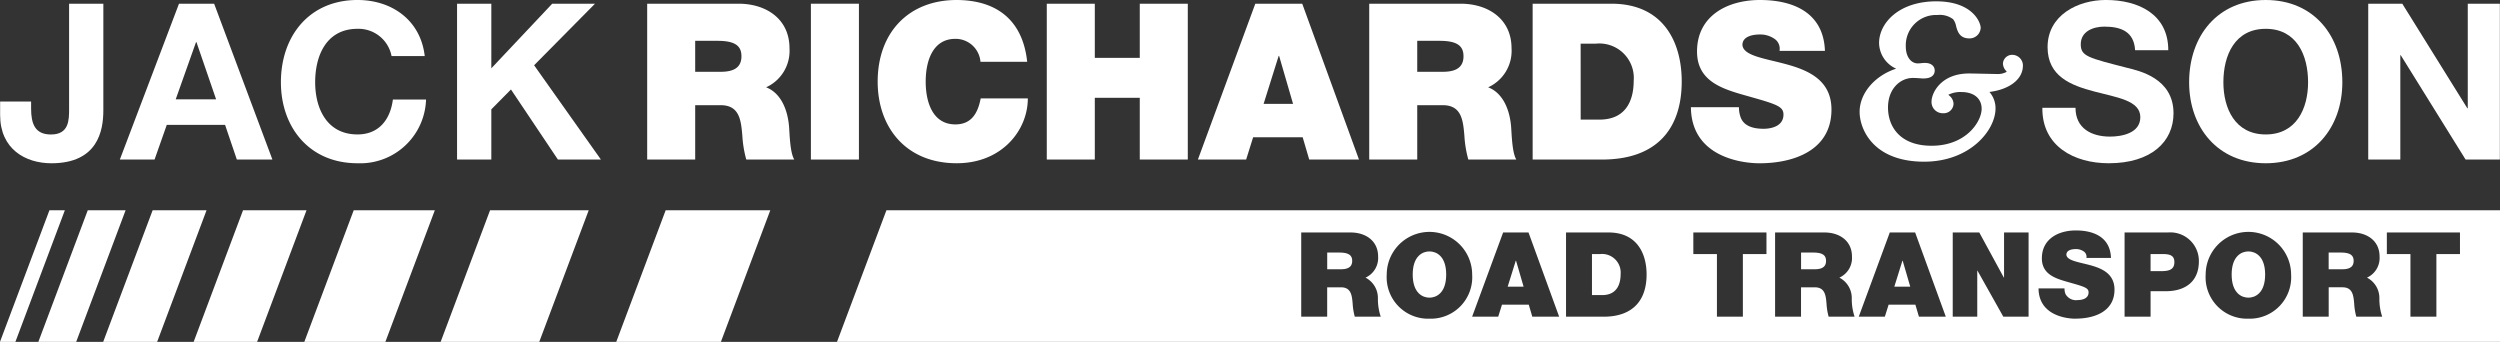
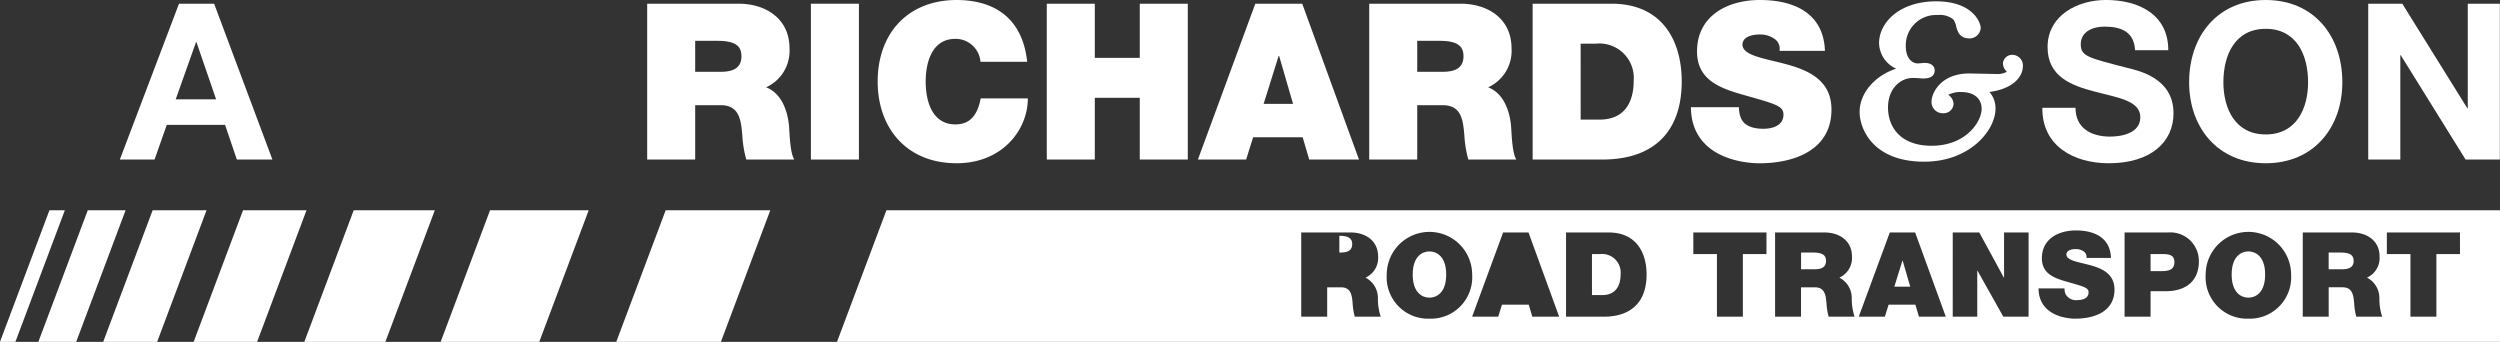
<svg xmlns="http://www.w3.org/2000/svg" width="277.995" height="38.017" viewBox="0 0 277.995 38.017">
  <rect x="0" y="0" width="277.995" height="38.017" fill="#333333" stroke="none" />
  <defs>
    <clipPath id="a">
      <rect width="277.995" height="38.017" fill="#fff" />
    </clipPath>
  </defs>
  <g clip-path="url(#a)">
    <path d="M174.268,41.318a1.193,1.193,0,0,0-1.148-1.229,1.026,1.026,0,0,0-1.073.966,1.235,1.235,0,0,0,.334.8l.09.118a2.036,2.036,0,0,1-1.146.246c-.222,0-.71-.014-1.243-.024-.658-.014-1.39-.031-1.79-.033-3.132-.005-4.188,2.155-4.188,3.139a1.248,1.248,0,0,0,1.3,1.281,1.09,1.09,0,0,0,1.149-1.044,1.218,1.218,0,0,0-.486-.924l-.088-.088a2.956,2.956,0,0,1,1.451-.3c1.388,0,2.249.715,2.247,1.863,0,1.39-1.69,4.113-5.576,4.11-3.571-.007-4.84-2.2-4.835-4.257,0-2.134,1.418-3.284,2.746-3.282.32,0,.53.017.715.029.166.014.308.026.478.026,1.091,0,1.253-.557,1.255-.888,0-.388-.287-.84-1.1-.84-.154,0-.267.014-.374.023a2.835,2.835,0,0,1-.429.029c-.634,0-1.316-.6-1.314-1.915a3.367,3.367,0,0,1,3.526-3.464,2.444,2.444,0,0,1,1.733.467,1.712,1.712,0,0,1,.334.765c.147.544.369,1.366,1.456,1.368a1.232,1.232,0,0,0,1.279-1.174c0-.582-.872-2.939-4.93-2.946-4.132-.007-6.365,2.387-6.369,4.639a3.185,3.185,0,0,0,1.9,2.848c-2.337.755-4.061,2.7-4.063,4.8,0,1.909,1.491,5.533,7.157,5.543,5.116.007,7.948-3.49,7.955-5.91a2.761,2.761,0,0,0-.677-1.845c2.2-.268,3.715-1.4,3.72-2.9" transform="translate(50.677 -33.991)" fill="#fff" />
    <path d="M76.244,62.193H87.879l5.495-14.634H81.739Z" transform="translate(-7.719 -24.176)" fill="#fff" />
    <path d="M64.964,62.193H75.929l5.5-14.634H70.459Z" transform="translate(-15.966 -24.176)" fill="#fff" />
-     <path d="M123.262,50.272h-1.35v1.863h1.508c.538,0,1.272-.092,1.272-.931,0-.59-.329-.931-1.43-.931" transform="translate(25.671 -22.193)" fill="#fff" />
+     <path d="M123.262,50.272h-1.35h1.508c.538,0,1.272-.092,1.272-.931,0-.59-.329-.931-1.43-.931" transform="translate(25.671 -22.193)" fill="#fff" />
    <path d="M129.265,50.2c-.734,0-1.861.486-1.861,2.571s1.127,2.571,1.861,2.571,1.863-.485,1.863-2.571S130,50.2,129.265,50.2" transform="translate(29.686 -22.243)" fill="#fff" />
    <path d="M153.7,50.272h-1.35v1.863h1.508c.537,0,1.271-.092,1.271-.931,0-.59-.327-.931-1.428-.931" transform="translate(47.925 -22.193)" fill="#fff" />
-     <path d="M134.406,50.8l-.9,2.886h1.77l-.84-2.886Z" transform="translate(34.145 -21.81)" fill="#fff" />
    <path d="M42.156,47.559l-5.5,14.634h1.715l5.5-14.634Z" transform="translate(-36.66 -24.176)" fill="#fff" />
    <path d="M56.207,62.193h9.013l5.5-14.634H61.7Z" transform="translate(-22.369 -24.176)" fill="#fff" />
    <path d="M44.618,47.559,39.123,62.193H43.33l5.495-14.634Z" transform="translate(-34.86 -24.176)" fill="#fff" />
    <path d="M54.592,47.559,49.1,62.193h7.056l5.495-14.634Z" transform="translate(-27.568 -24.176)" fill="#fff" />
    <path d="M48.785,47.559l-5.5,14.634h6l5.495-14.634Z" transform="translate(-31.813 -24.176)" fill="#fff" />
    <path d="M139.837,50.371h-.918v4.563h1.129c1.8,0,2.058-1.456,2.058-2.334a2.07,2.07,0,0,0-2.269-2.23" transform="translate(38.105 -22.12)" fill="#fff" />
    <path d="M176.084,50.371H174.8v1.9h1.113c.748,0,1.536-.052,1.536-1,0-.852-.656-.9-1.364-.9" transform="translate(64.339 -22.12)" fill="#fff" />
    <path d="M181.869,50.2c-.734,0-1.861.486-1.861,2.571s1.127,2.571,1.861,2.571,1.863-.485,1.863-2.571S182.6,50.2,181.869,50.2" transform="translate(68.147 -22.243)" fill="#fff" />
    <path d="M187.591,50.272h-1.352v1.863h1.508c.538,0,1.272-.092,1.272-.931,0-.59-.327-.931-1.428-.931" transform="translate(72.703 -22.193)" fill="#fff" />
    <path d="M95.919,47.559,90.424,62.192H275.346V47.559ZM148,59.391a6.849,6.849,0,0,1-.235-1.444c-.078-.892-.158-1.823-1.3-1.823h-1.534v3.267h-2.886V50.026h5.495c1.639,0,3.055.905,3.055,2.676a2.4,2.4,0,0,1-1.4,2.347,2.547,2.547,0,0,1,1.376,2.334,6.228,6.228,0,0,0,.315,2.008Zm8.3.222a4.607,4.607,0,0,1-4.747-4.9,4.75,4.75,0,1,1,9.5,0,4.608,4.608,0,0,1-4.749,4.9m11.436-.222-.393-1.338h-2.978l-.421,1.338h-2.9l3.447-9.365h2.822l3.409,9.365Zm7.923,0H171.49V50.026h4.735c3.123,0,4.224,2.309,4.224,4.671,0,2.87-1.522,4.695-4.787,4.695m18.116-6.964h-2.623v6.964H188.27V52.427h-2.624v-2.4h8.133Zm6.914,6.964a6.846,6.846,0,0,1-.235-1.444c-.078-.892-.158-1.823-1.3-1.823h-1.536v3.267h-2.884V50.026h5.495c1.639,0,3.055.905,3.055,2.676a2.4,2.4,0,0,1-1.4,2.347,2.55,2.55,0,0,1,1.376,2.334,6.18,6.18,0,0,0,.315,2.008Zm10.041,0-.395-1.338h-2.976l-.421,1.338h-2.9l3.45-9.365h2.82l3.409,9.365Zm12.192,0h-2.808l-2.872-5.116h-.026v5.116h-2.728V50.026h2.952l2.727,5.01h.028v-5.01h2.728Zm5.226.222c-1.061,0-4.092-.379-4.118-3.371h2.886a1.716,1.716,0,0,0,.106.616,1.33,1.33,0,0,0,1.376.682c.473,0,1.195-.158,1.195-.852,0-.485-.407-.616-2.02-1.075-1.482-.421-3.173-.826-3.173-2.714,0-2.166,1.849-3.1,3.776-3.1,2.034,0,3.831.776,3.909,3.057H229.36a.717.717,0,0,0-.343-.748,1.484,1.484,0,0,0-.852-.235c-.393,0-1.035.1-1.035.628.052.668,1.39.814,2.714,1.181s2.635.983,2.635,2.7c0,2.439-2.242,3.225-4.328,3.225m10.041-3.055h-1.7v2.834H233.6V50.026h4.826a3.177,3.177,0,0,1,3.436,3.2c0,2.27-1.522,3.331-3.673,3.331m9.175,3.055a4.607,4.607,0,0,1-4.747-4.9,4.75,4.75,0,1,1,9.5,0,4.607,4.607,0,0,1-4.749,4.9m12-.222a6.847,6.847,0,0,1-.235-1.444c-.08-.892-.158-1.823-1.3-1.823h-1.536v3.267h-2.884V50.026H258.9c1.639,0,3.055.905,3.055,2.676a2.4,2.4,0,0,1-1.4,2.347,2.551,2.551,0,0,1,1.378,2.334,6.182,6.182,0,0,0,.315,2.008Zm11.528-6.964h-2.623v6.964h-2.886V52.427h-2.623v-2.4h8.131Z" transform="translate(2.649 -24.176)" fill="#fff" />
    <path d="M159.242,50.8l-.9,2.886h1.77l-.84-2.886Z" transform="translate(52.303 -21.81)" fill="#fff" />
-     <path d="M48.146,46.159c0,2.233-.606,5.874-5.777,5.874-2.888,0-5.7-1.579-5.7-5.365v-1.5h3.445v.777c0,1.674.414,2.888,2.209,2.888,2.015,0,2.015-1.626,2.015-2.839V34.29h3.81Z" transform="translate(-36.655 -33.878)" fill="#fff" />
    <path d="M50.936,34.29h3.907l6.48,17.329H57.368l-1.31-3.859h-6.48l-1.359,3.859h-3.86Zm-.365,10.631h4.491l-2.185-6.358h-.048Z" transform="translate(-31.032 -33.878)" fill="#fff" />
-     <path d="M67.009,40.289a3.743,3.743,0,0,0-3.786-3.033c-3.421,0-4.709,2.912-4.709,5.945,0,2.889,1.288,5.8,4.709,5.8,2.33,0,3.641-1.6,3.933-3.883h3.687a7.319,7.319,0,0,1-7.62,7.087c-5.363,0-8.519-4-8.519-9.005,0-5.145,3.156-9.149,8.519-9.149,3.81,0,7.015,2.233,7.475,6.237Z" transform="translate(-23.468 -34.052)" fill="#fff" />
-     <path d="M66.019,34.29h3.81v7.184L76.6,34.29h4.757l-6.771,6.844,7.427,10.484H77.232l-5.219-7.791-2.184,2.209v5.582h-3.81Z" transform="translate(-15.195 -33.878)" fill="#fff" />
    <path d="M78.231,34.29H88.4c3.035,0,5.656,1.676,5.656,4.951a4.45,4.45,0,0,1-2.6,4.345c1.456.557,2.353,2.16,2.548,4.319.071.85.1,2.914.582,3.713H89.25a12.62,12.62,0,0,1-.438-2.669c-.145-1.65-.291-3.374-2.4-3.374H83.57v6.043H78.231Zm5.339,7.572H86.36c1,0,2.354-.17,2.354-1.722,0-1.092-.606-1.722-2.645-1.722h-2.5Z" transform="translate(-6.266 -33.878)" fill="#fff" />
    <rect width="5.34" height="17.328" transform="translate(90.17 0.413)" fill="#fff" />
    <path d="M104.468,40.921a2.78,2.78,0,0,0-2.791-2.55c-2.5,0-3.3,2.427-3.3,4.757s.8,4.757,3.3,4.757c1.8,0,2.5-1.262,2.815-2.888h5.242c0,3.5-2.839,7.207-7.911,7.207-5.607,0-8.786-3.954-8.786-9.076,0-5.46,3.445-9.076,8.786-9.076,4.755.024,7.378,2.524,7.839,6.869Z" transform="translate(4.559 -34.052)" fill="#fff" />
    <path d="M103.9,34.29h5.34v6.019h5V34.29h5.34V51.619h-5.34V44.75h-5v6.868H103.9Z" transform="translate(12.5 -33.878)" fill="#fff" />
    <path d="M119.989,34.29h5.219l6.31,17.329h-5.534l-.727-2.476h-5.51l-.776,2.476h-5.365Zm4.2,11.14-1.553-5.339h-.048l-1.676,5.339Z" transform="translate(19.598 -33.878)" fill="#fff" />
    <path d="M124.611,34.29H134.78c3.033,0,5.656,1.676,5.656,4.951a4.45,4.45,0,0,1-2.6,4.345c1.456.557,2.353,2.16,2.548,4.319.073.85.1,2.914.582,3.713H135.63a12.621,12.621,0,0,1-.438-2.669c-.145-1.65-.291-3.374-2.4-3.374H129.95v6.043h-5.339Zm5.339,7.572h2.791c1,0,2.354-.17,2.354-1.722,0-1.092-.606-1.722-2.645-1.722h-2.5Z" transform="translate(27.644 -33.878)" fill="#fff" />
    <path d="M135.108,34.29h8.761c5.777,0,7.816,4.272,7.816,8.64,0,5.316-2.817,8.689-8.86,8.689h-7.717Zm5.341,12.888h2.086c3.326,0,3.81-2.694,3.81-4.321a3.829,3.829,0,0,0-4.2-4.125h-1.7Z" transform="translate(35.319 -33.878)" fill="#fff" />
    <path d="M150.615,45.969a3.214,3.214,0,0,0,.194,1.141c.388,1.044,1.553,1.262,2.548,1.262.874,0,2.209-.293,2.209-1.579,0-.9-.753-1.141-3.738-1.989-2.742-.777-5.874-1.53-5.874-5.024,0-4,3.422-5.728,6.99-5.728,3.762,0,7.086,1.432,7.233,5.656h-5.05a1.323,1.323,0,0,0-.63-1.383,2.758,2.758,0,0,0-1.577-.438c-.729,0-1.918.194-1.918,1.165.1,1.238,2.572,1.5,5.024,2.185s4.878,1.819,4.878,5c0,4.513-4.15,5.971-8.01,5.971-1.965,0-7.57-.7-7.62-6.237Z" transform="translate(42.752 -34.052)" fill="#fff" />
    <path d="M171.536,46.042c0,2.3,1.8,3.2,3.834,3.2,1.335,0,3.374-.388,3.374-2.16,0-1.868-2.6-2.183-5.145-2.863-2.572-.679-5.169-1.674-5.169-4.927,0-3.544,3.35-5.242,6.48-5.242,3.616,0,6.942,1.577,6.942,5.581h-3.689c-.121-2.086-1.6-2.619-3.422-2.619-1.214,0-2.621.509-2.621,1.965,0,1.335.824,1.5,5.169,2.621,1.262.317,5.145,1.117,5.145,5.048,0,3.18-2.5,5.559-7.208,5.559-3.834,0-7.427-1.894-7.376-6.165Z" transform="translate(59.256 -34.052)" fill="#fff" />
    <path d="M185.795,34.052c5.365,0,8.519,4,8.519,9.149,0,5-3.154,9.005-8.519,9.005s-8.519-4.006-8.519-9.005c0-5.145,3.156-9.149,8.519-9.149m0,14.95c3.422,0,4.709-2.912,4.709-5.8,0-3.033-1.286-5.946-4.709-5.946s-4.709,2.914-4.709,5.946c0,2.889,1.286,5.8,4.709,5.8" transform="translate(66.15 -34.052)" fill="#fff" />
    <path d="M188.781,34.29h3.786L199.8,45.916h.049V34.29h3.568V51.619h-3.811l-7.208-11.6h-.049v11.6h-3.568Z" transform="translate(74.562 -33.878)" fill="#fff" />
  </g>
</svg>